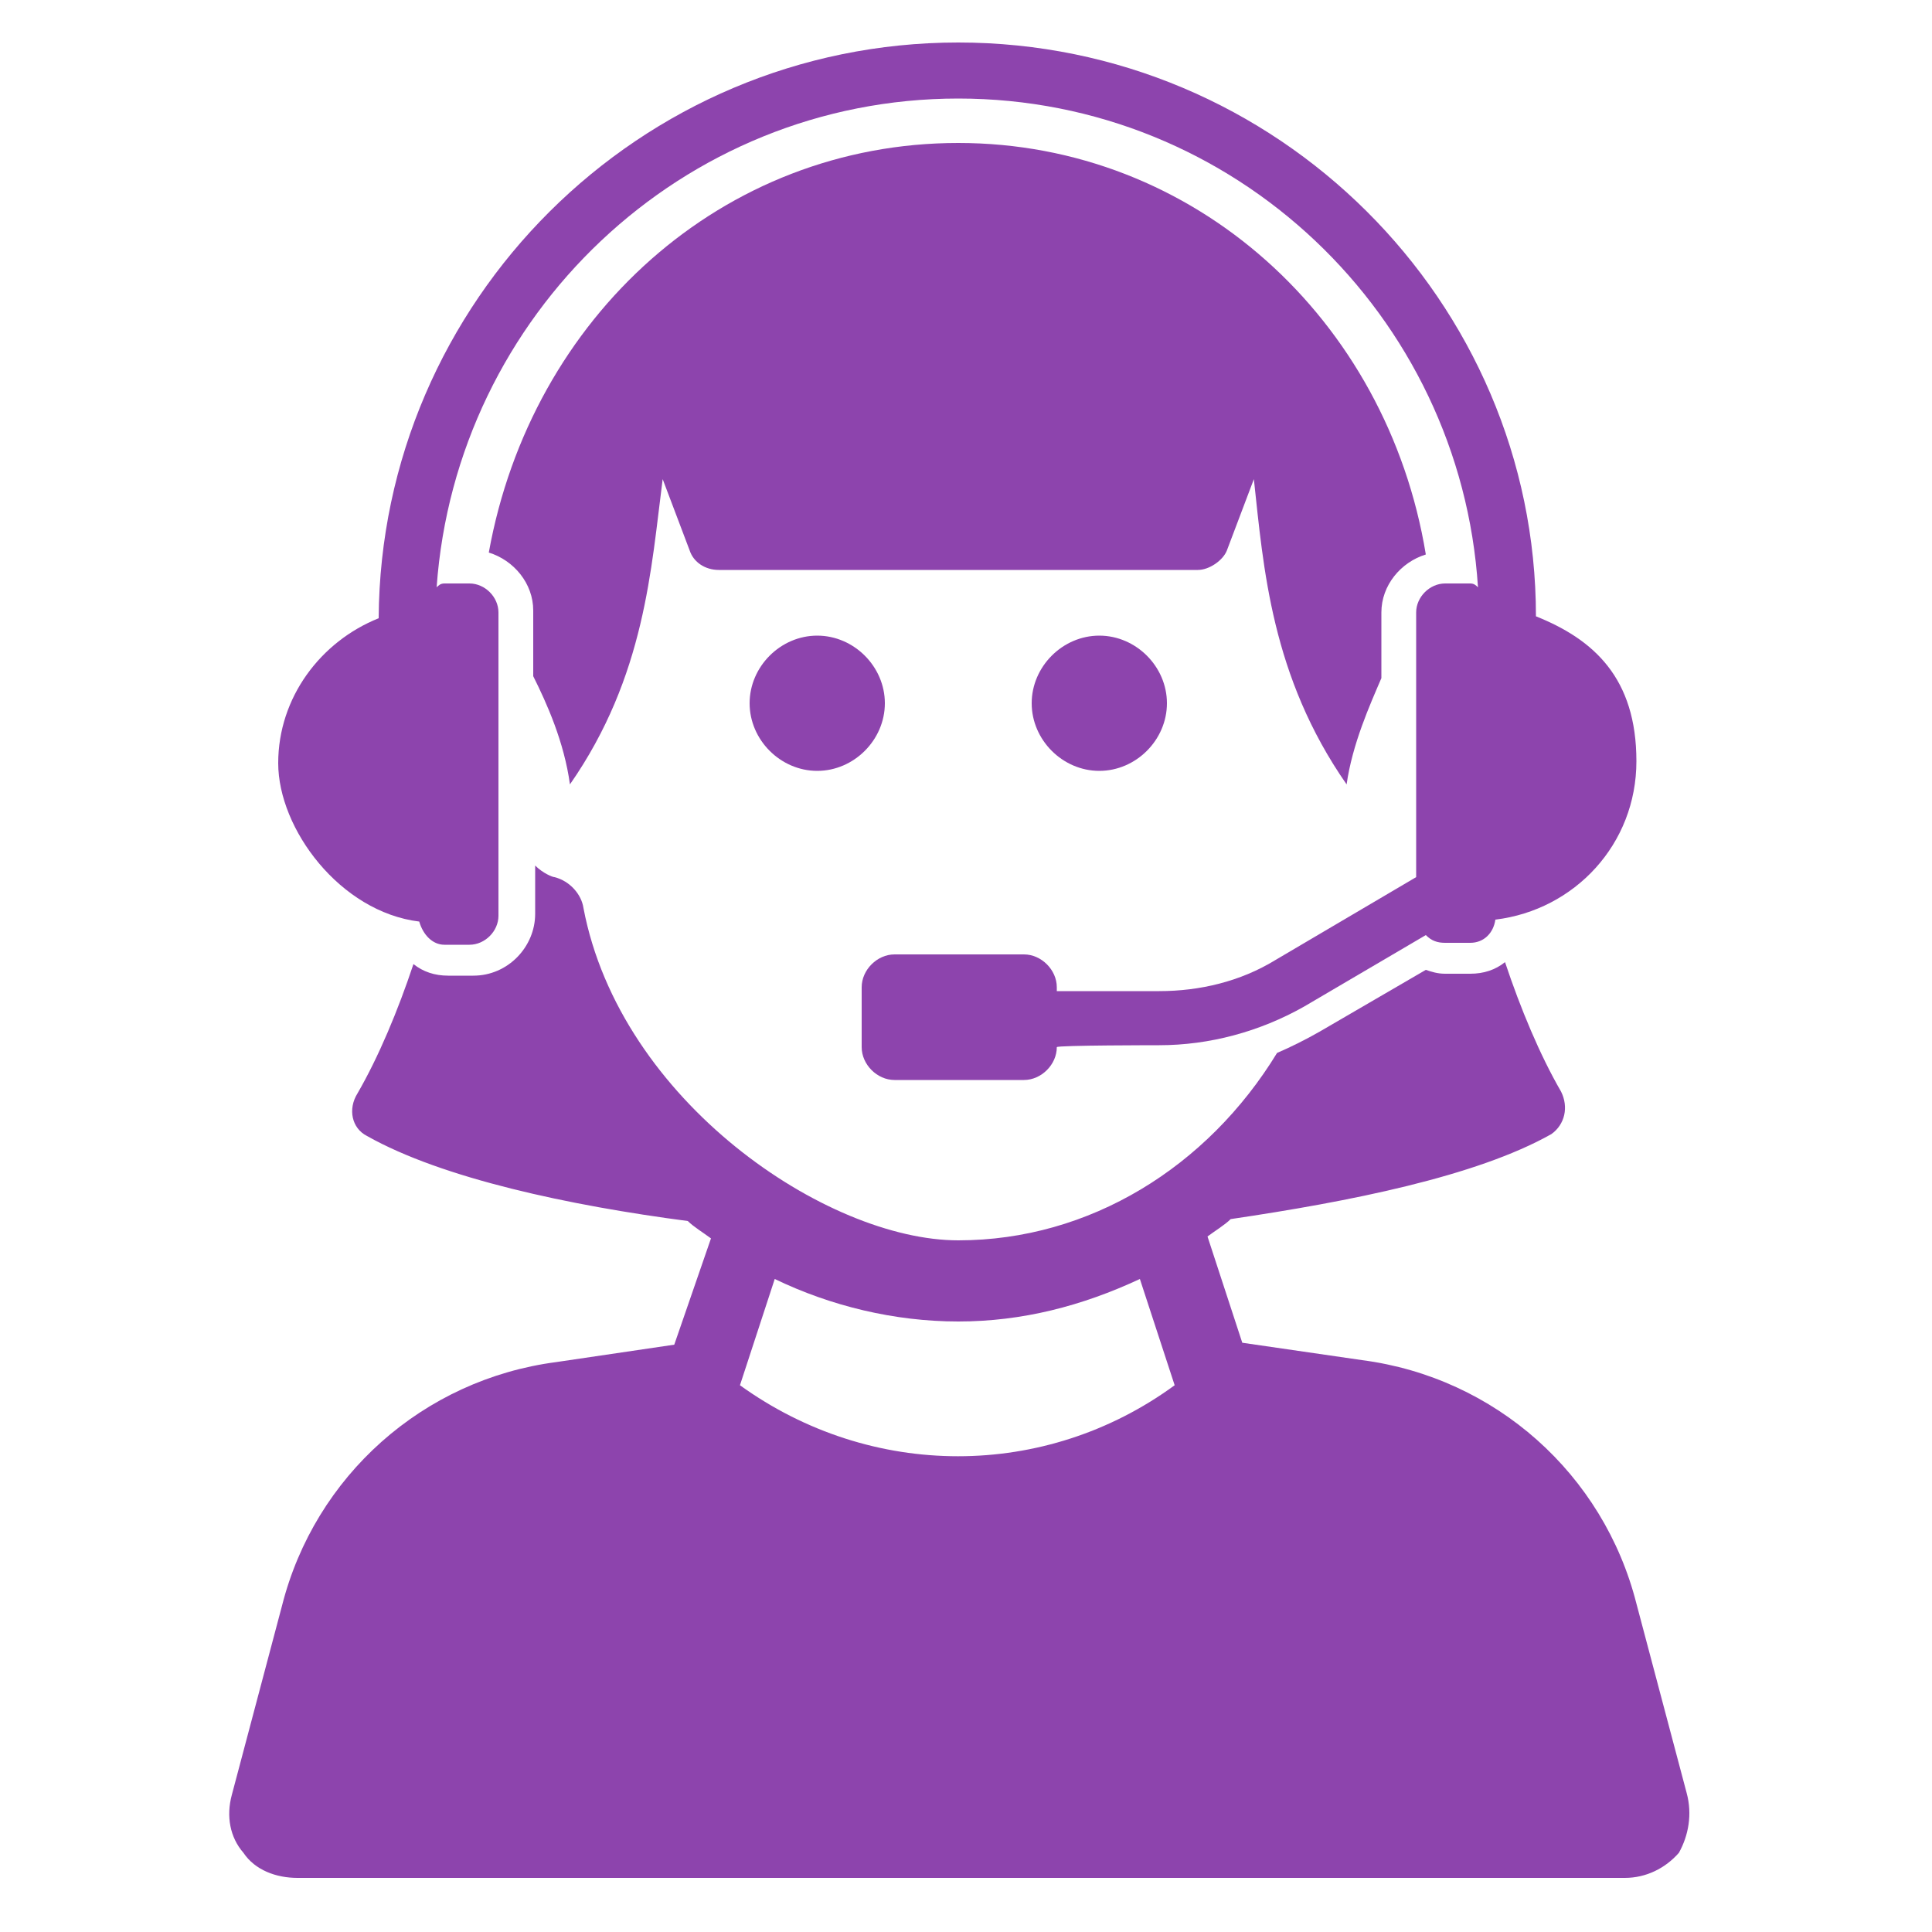
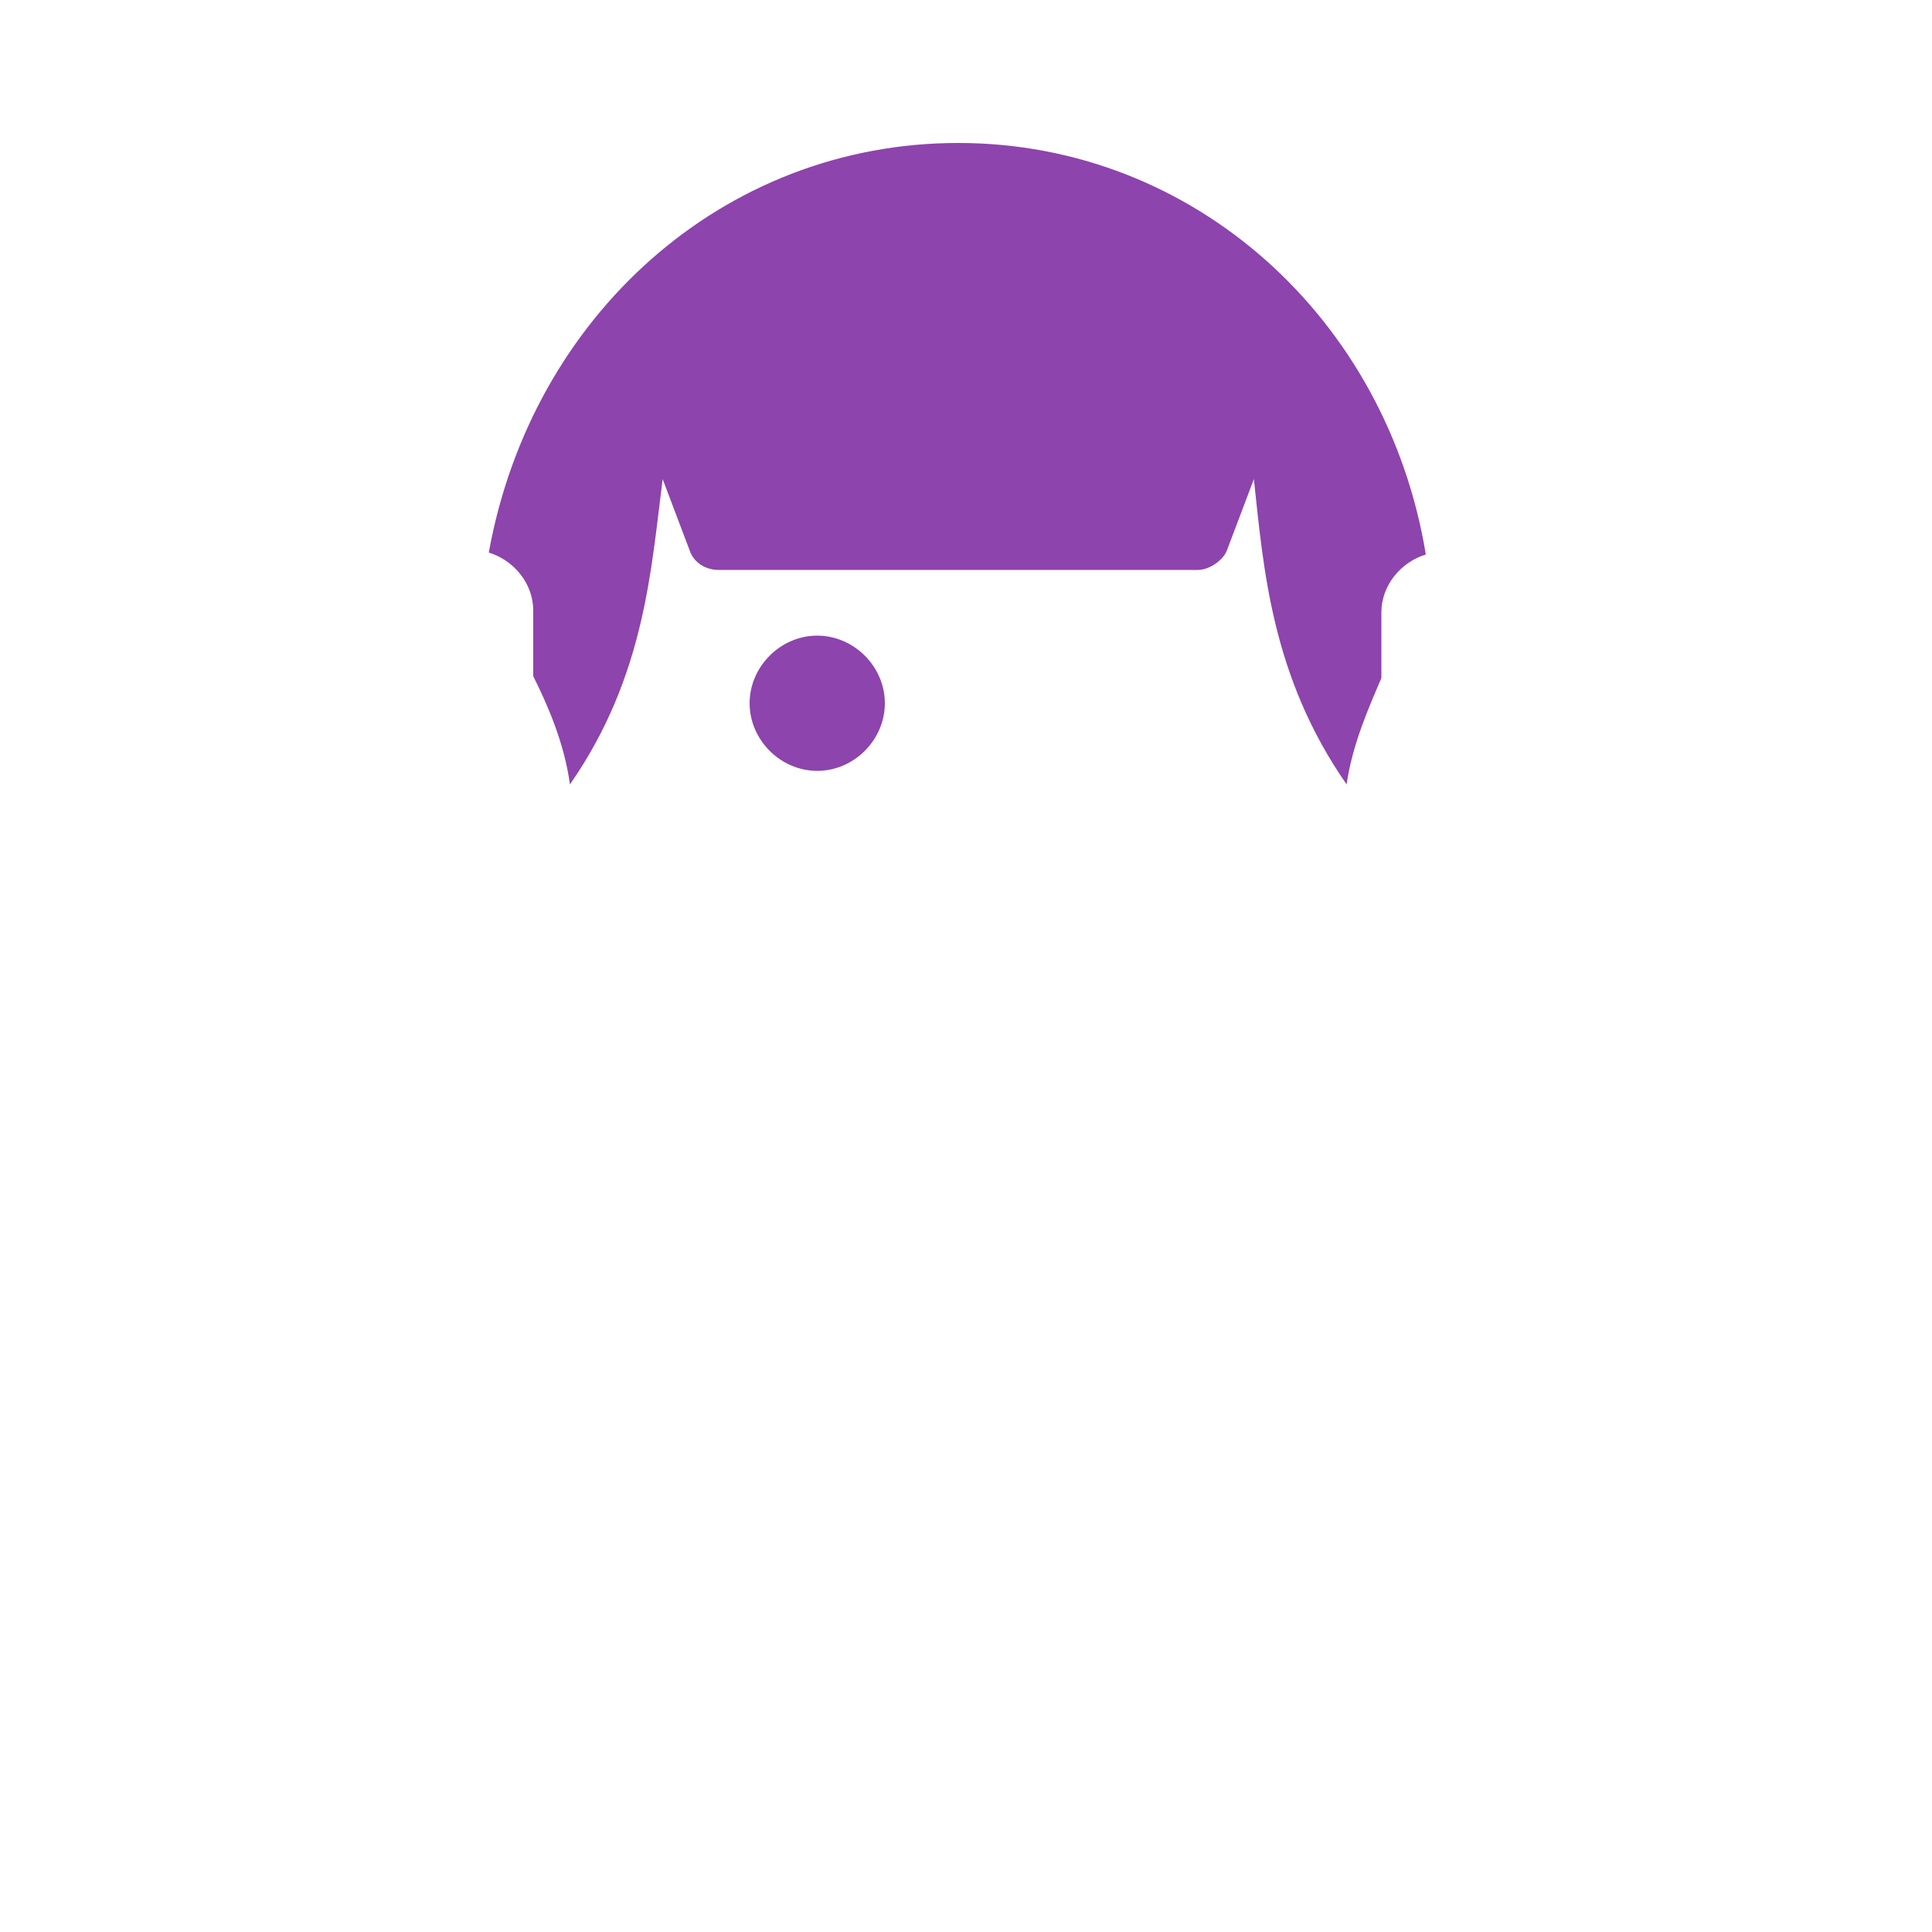
<svg xmlns="http://www.w3.org/2000/svg" id="Capa_1" version="1.1" viewBox="0 0 100 100">
  <defs>
    <style>
      .st0 {
        fill: #8d44ad;
      }
    </style>
  </defs>
  <path class="st0" d="M29.5,40.6c3.9-5.6,4.2-11.2,4.8-15.8l1.4,3.7c.2.6.8,1,1.5,1h24.8c.6,0,1.3-.5,1.5-1l1.4-3.7c.5,4.6.9,10.2,4.8,15.8.3-2.1,1.2-4.1,1.8-5.5v-3.4c0-1.4,1-2.6,2.3-3-2-12.2-12-21.3-24.2-21.3s-22.1,9-24.3,21.2c1.3.4,2.3,1.6,2.3,3v3.4c.7,1.4,1.6,3.4,1.9,5.6Z" />
-   <path class="st0" d="M87.3,92.8l-2.6-9.8c-1.7-6.7-7.3-11.7-14.2-12.6l-6.2-.9-1.8-5.5c.4-.3.9-.6,1.2-.9,6.1-.9,12.7-2.2,16.6-4.4.7-.5.9-1.4.5-2.2-1.1-1.9-2.1-4.3-2.9-6.7-.5.4-1.1.6-1.8.6h-1.3c-.4,0-.7-.1-1-.2l-5.5,3.2c-.7.4-1.5.8-2.2,1.1-3.6,5.9-9.7,9.7-16.5,9.7s-17.5-7.2-19.4-17.2c-.1-.7-.7-1.4-1.5-1.6-.1,0-.6-.2-1-.6v2.5c0,1.7-1.4,3.2-3.2,3.2h-1.3c-.7,0-1.3-.2-1.8-.6-.8,2.4-1.8,4.8-2.9,6.7-.5.8-.3,1.8.5,2.2,3.9,2.2,10.5,3.6,16.6,4.4.3.3.8.6,1.2.9l-1.9,5.5-6.1.9c-6.9.9-12.5,5.9-14.2,12.6l-2.6,9.8c-.3,1.1-.1,2.2.6,3,.6.9,1.7,1.3,2.8,1.3h68.7c1.1,0,2.1-.5,2.8-1.3.5-.9.7-2,.4-3.1h0ZM38.3,71.7l1.8-5.5c2.9,1.4,6.2,2.2,9.5,2.2s6.4-.8,9.4-2.2l1.8,5.5c-6.7,4.9-15.7,4.9-22.5,0Z" />
-   <path class="st0" d="M21.7,47.7c.2.7.7,1.2,1.3,1.2h1.3c.8,0,1.5-.7,1.5-1.5v-15.7c0-.8-.7-1.5-1.5-1.5h-1.3c-.2,0-.3.1-.4.2,1-14.1,12.7-25.3,27-25.3s26,11.2,26.9,25.3c-.1-.1-.2-.2-.4-.2h-1.3c-.8,0-1.5.7-1.5,1.5v13.7l-7.3,4.3c-1.8,1.1-3.9,1.6-6,1.6h-5.3v-.2c0-.9-.8-1.7-1.7-1.7h-6.7c-.9,0-1.7.8-1.7,1.7v3.1c0,.9.8,1.7,1.7,1.7h6.7c.9,0,1.7-.8,1.7-1.7h0c0-.1,5.3-.1,5.3-.1,2.6,0,5.2-.7,7.5-2l6.3-3.7c.3.3.6.4,1,.4h1.3c.7,0,1.2-.5,1.3-1.2,4.1-.5,7.3-3.9,7.3-8.2s-2.2-6.3-5.2-7.5c0-16.3-13.4-29.7-29.9-29.7s-29.9,13.4-30,29.8c-3,1.2-5.2,4.1-5.2,7.5s3.2,7.7,7.3,8.2Z" />
  <path class="st0" d="M42.3,39.9c1.9,0,3.5-1.6,3.5-3.5s-1.6-3.5-3.5-3.5-3.5,1.6-3.5,3.5,1.6,3.5,3.5,3.5Z" />
-   <path class="st0" d="M56.9,39.9c1.9,0,3.5-1.6,3.5-3.5s-1.6-3.5-3.5-3.5-3.5,1.6-3.5,3.5,1.6,3.5,3.5,3.5Z" />
</svg>